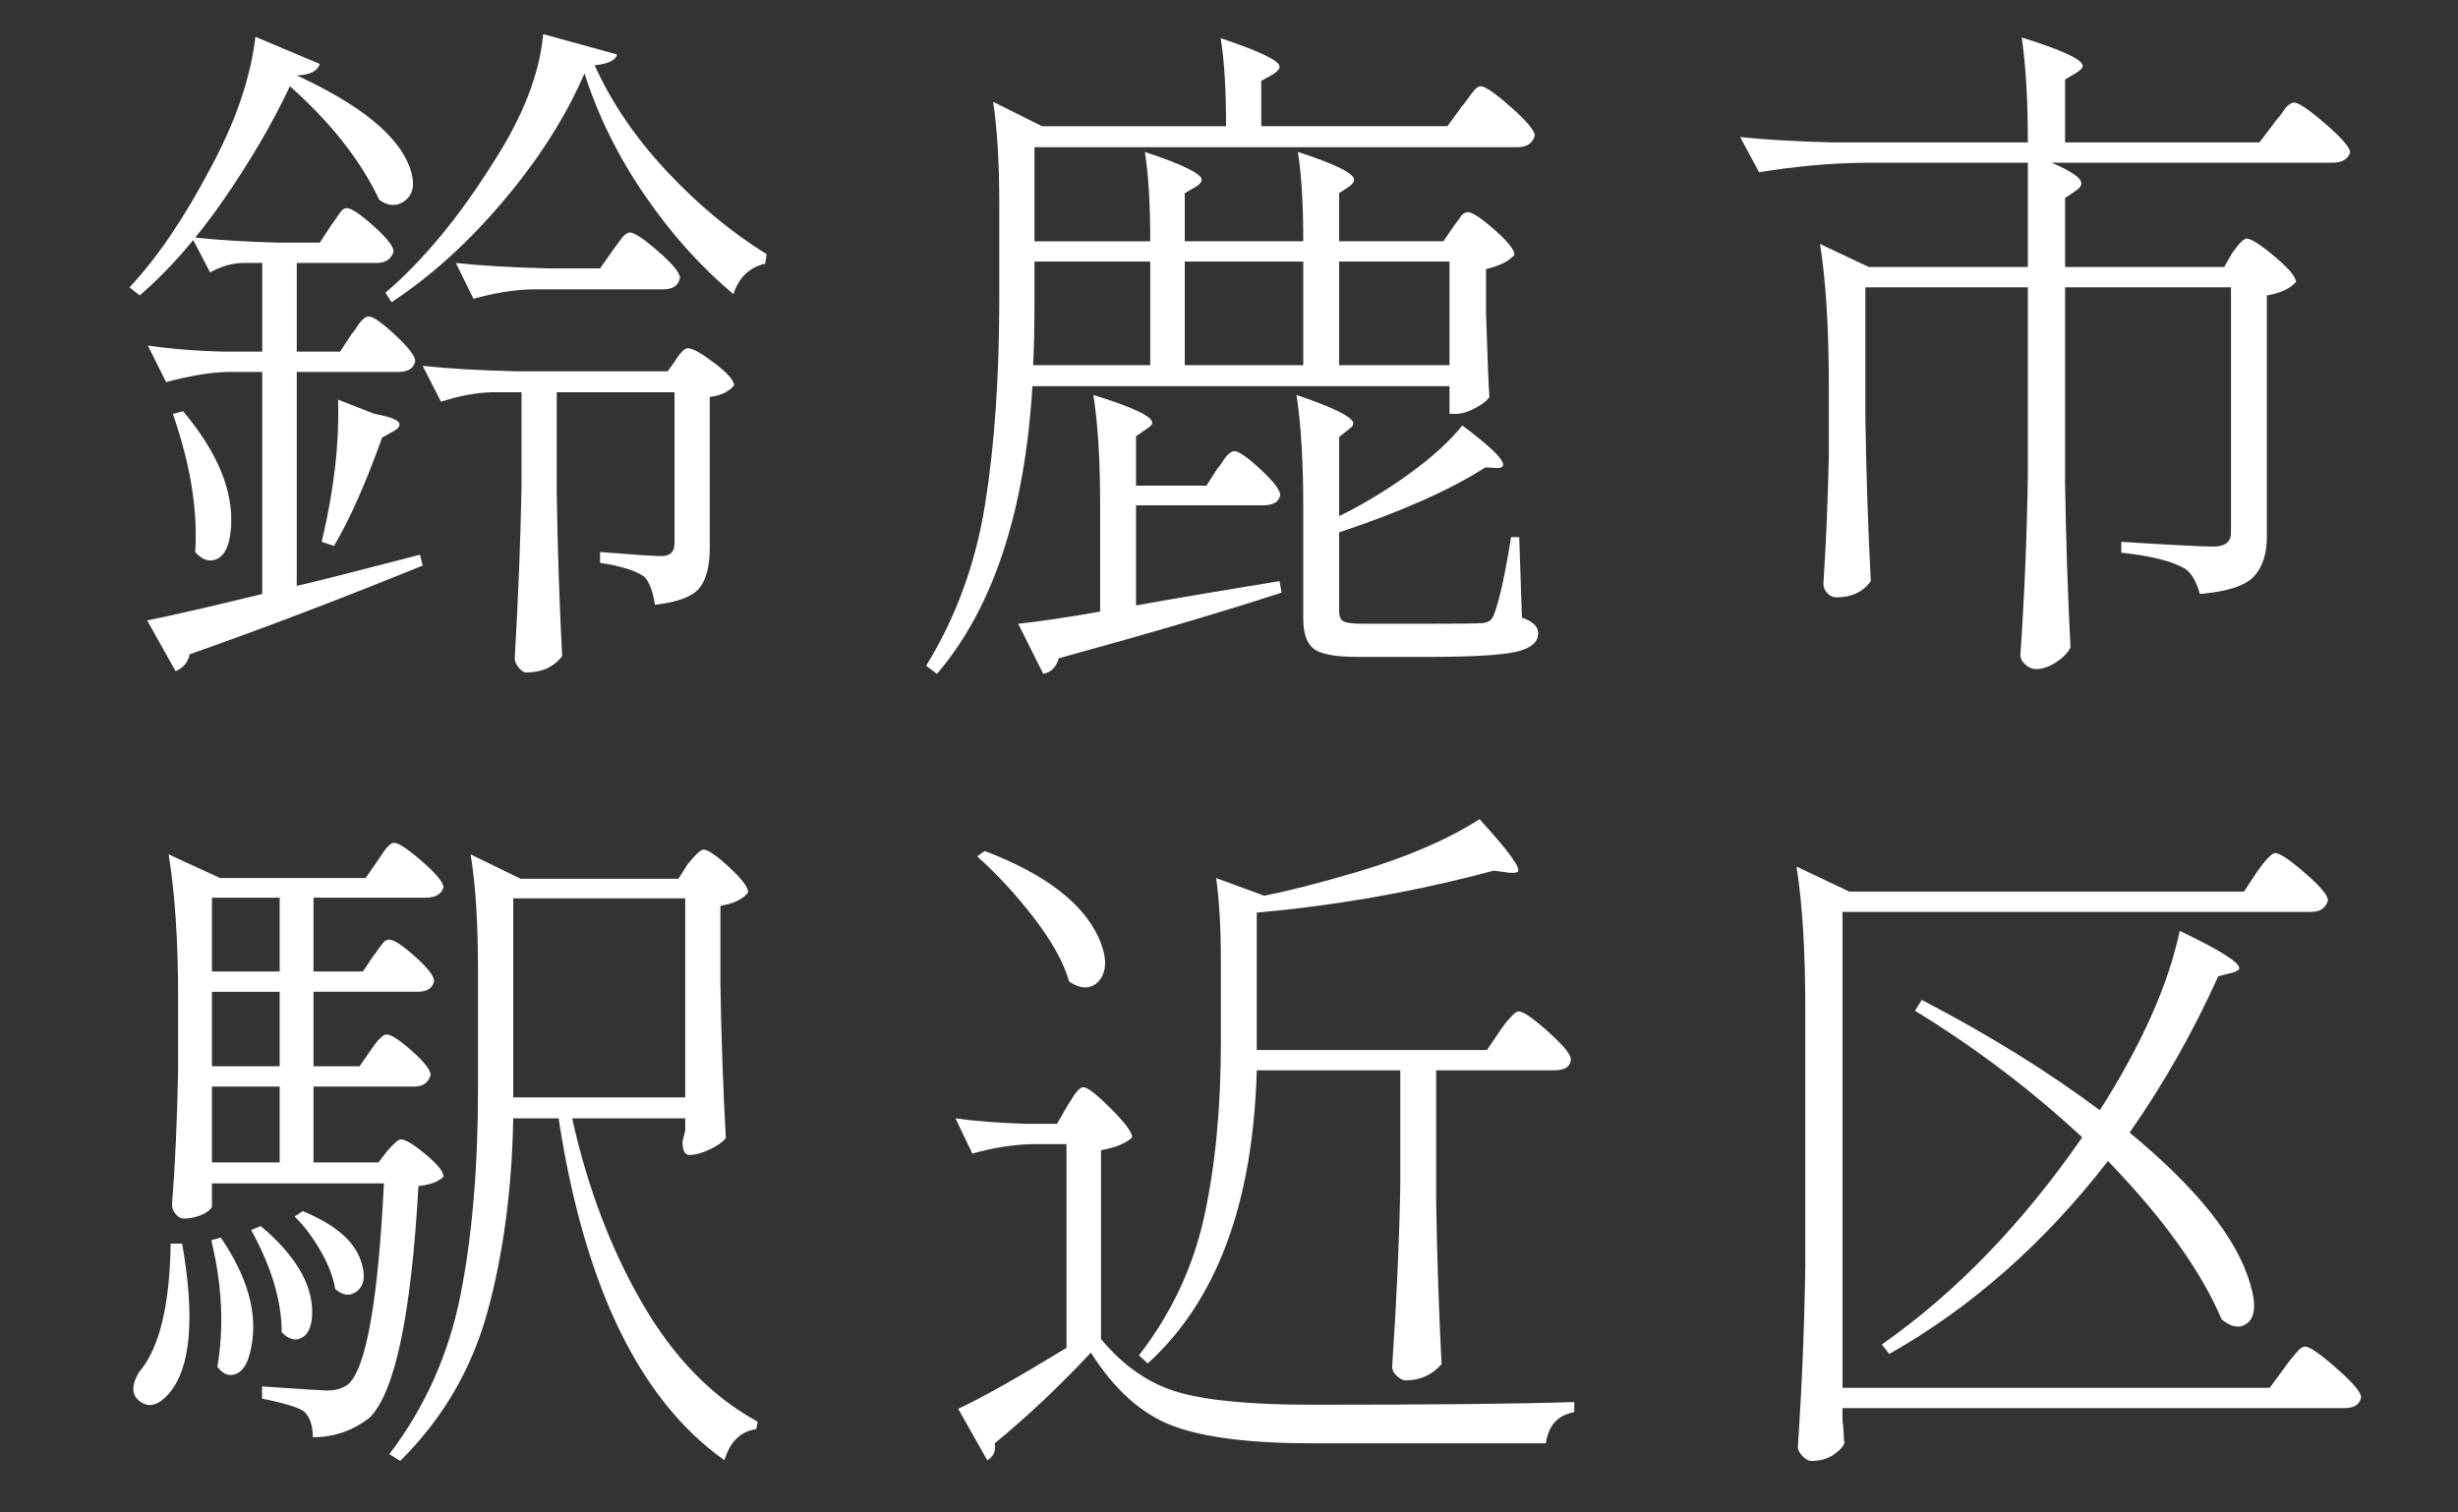
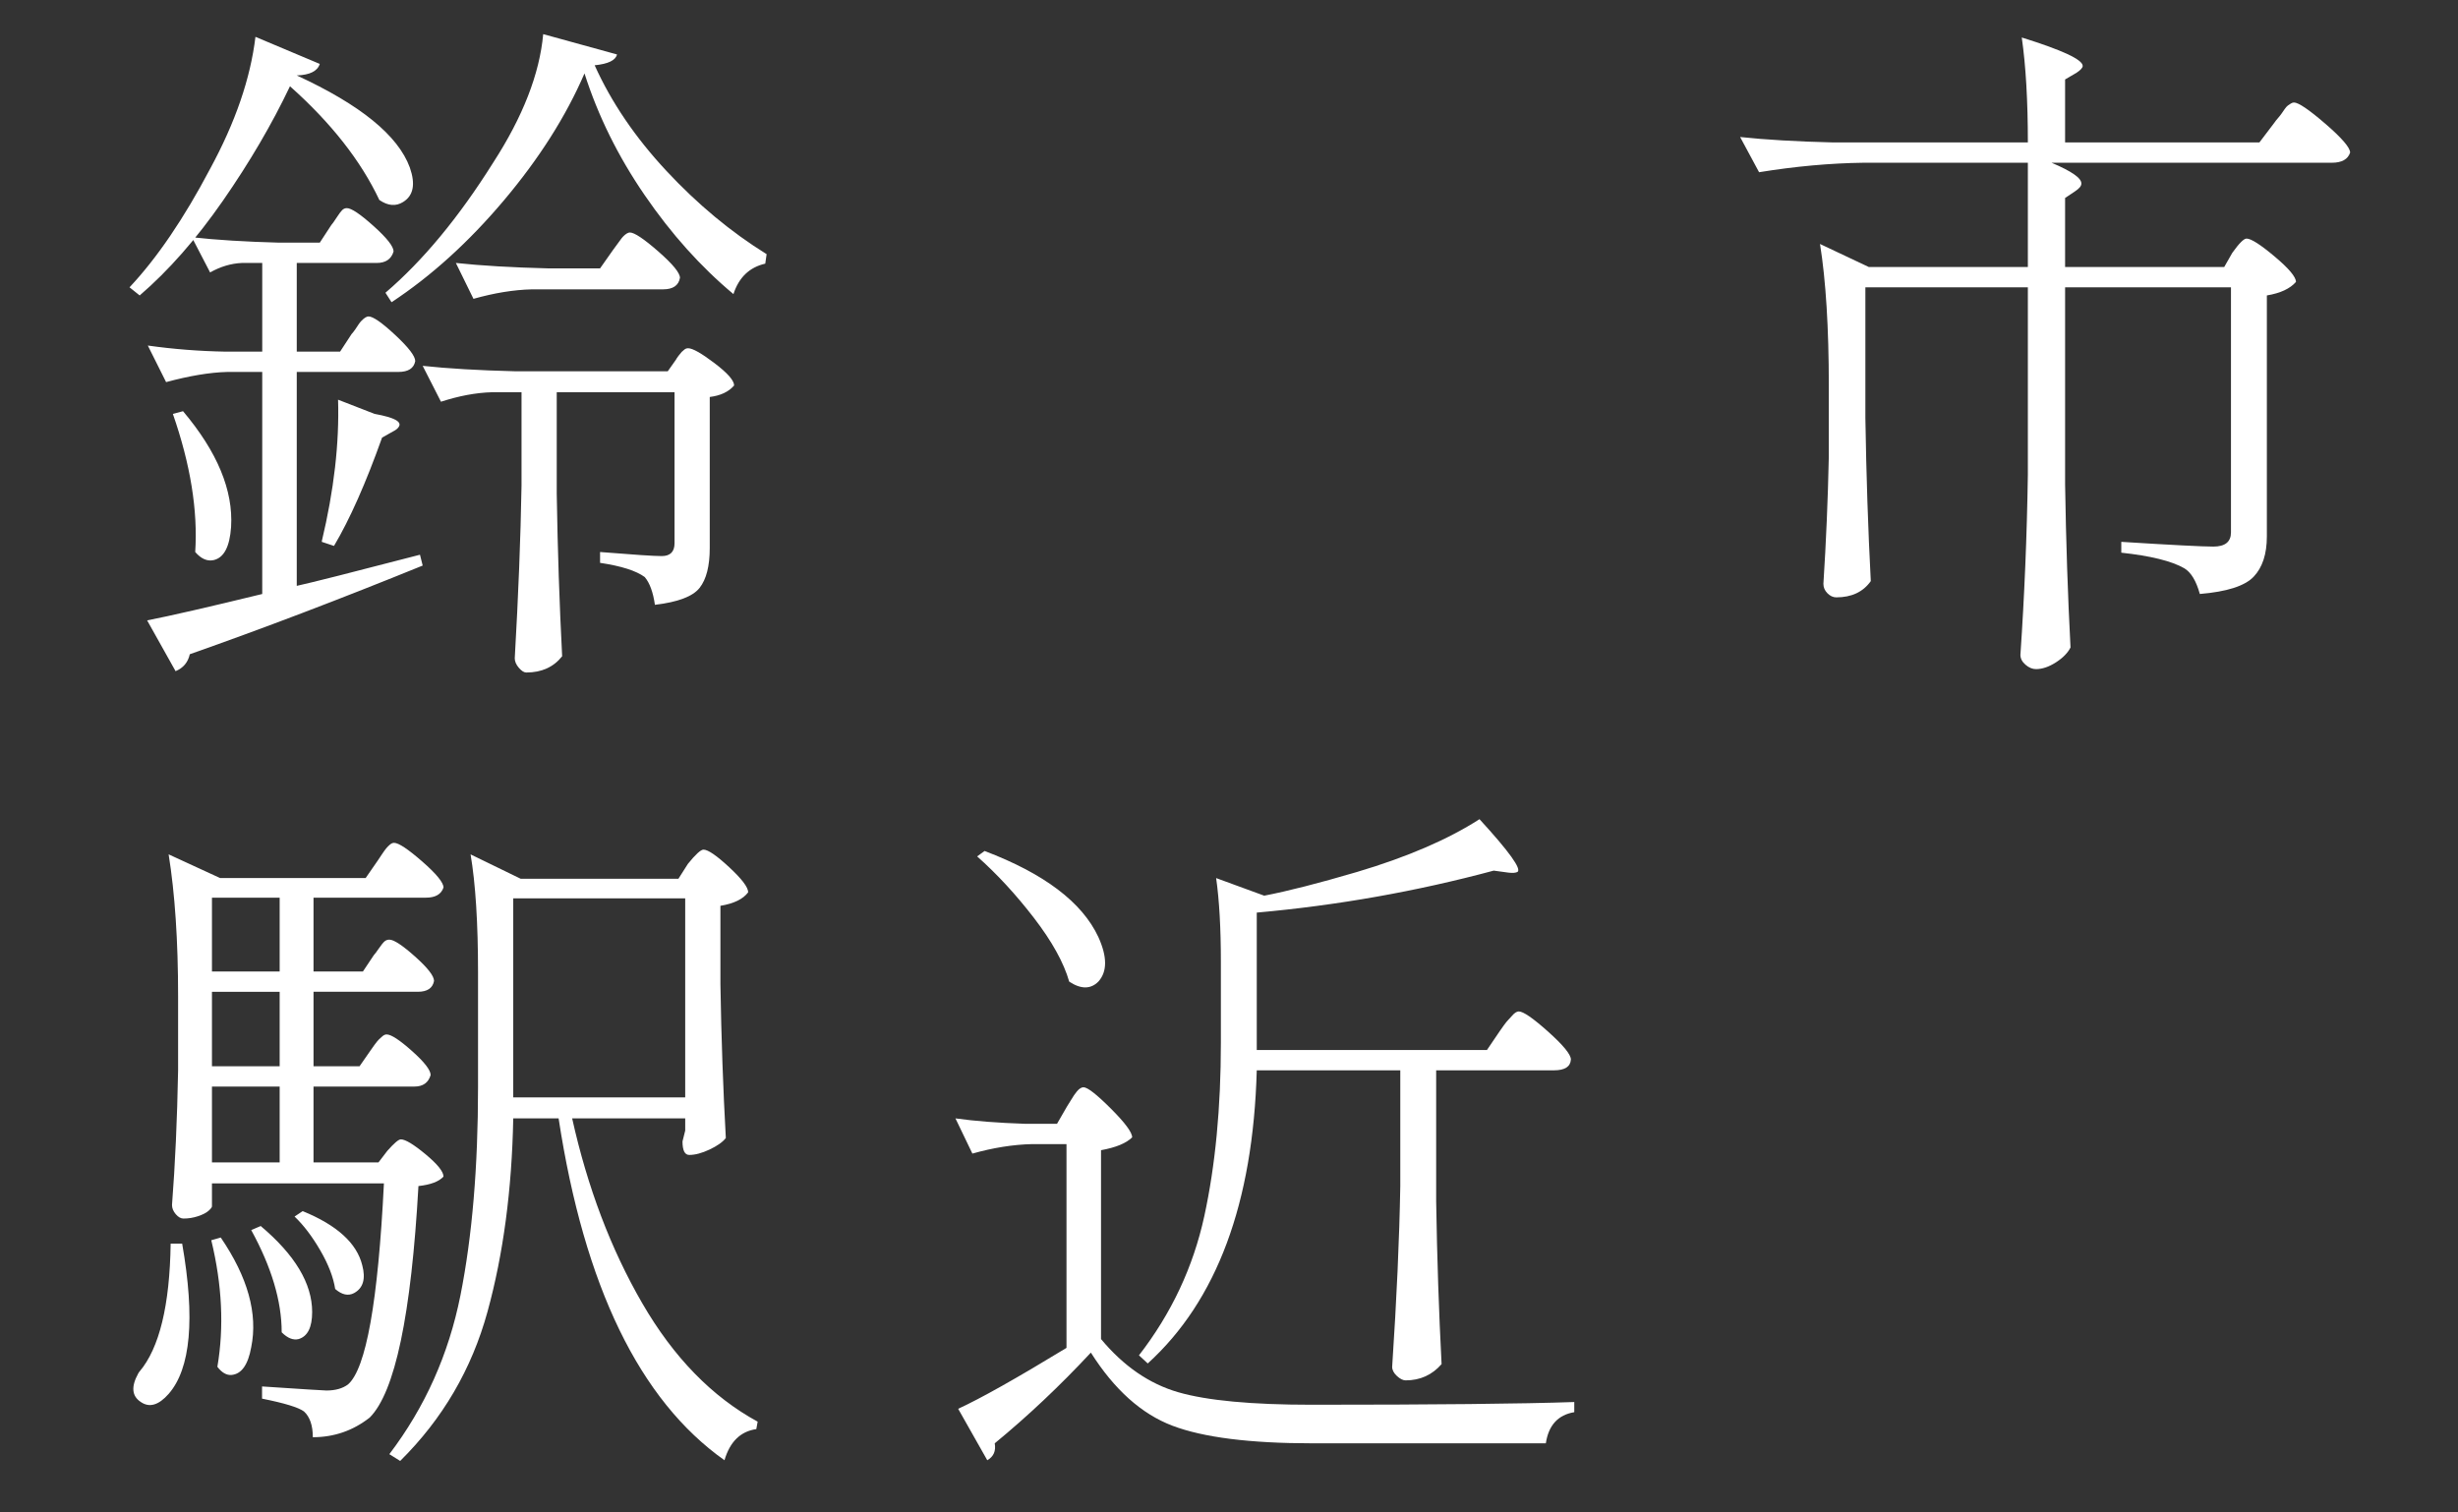
<svg xmlns="http://www.w3.org/2000/svg" id="_レイヤー_2" width="390" height="240" viewBox="0 0 390 240">
  <rect x="0" y="0" width="390" height="240" fill="#333333" stroke="none" />
  <defs>
    <style>.cls-1{fill:none;}.cls-2{fill:#fff;}.cls-3{clip-path:url(#clippath);}</style>
    <clipPath id="clippath">
      <rect class="cls-1" width="390" height="240" />
    </clipPath>
  </defs>
  <g id="MV1">
    <g class="cls-3">
      <path class="cls-2" d="M47.086,11.97c10.098,4.656,16.076,9.525,17.939,14.609.93,2.65.572,4.476-1.074,5.479-1.146.717-2.4.609-3.76-.322-2.938-6.23-7.664-12.246-14.18-18.047-2.865,6.016-6.41,12.068-10.635,18.154-4.227,6.088-8.631,11.101-13.213,15.039l-1.611-1.289c4.367-4.654,8.629-10.92,12.783-18.799,4.01-7.375,6.408-14.358,7.197-20.947l10.205,4.297c-.359,1.146-1.576,1.756-3.652,1.826ZM53.961,55.798l1.826-2.793c.143-.143.339-.393.591-.752.25-.358.43-.626.537-.806.107-.178.269-.376.483-.591s.411-.376.591-.483c.178-.107.339-.161.483-.161.715,0,2.13.985,4.243,2.954,2.111,1.97,3.169,3.349,3.169,4.136-.215,1.146-1.111,1.719-2.686,1.719h-16.113v33.945c2.291-.5,8.809-2.148,19.551-4.941l.43,1.719c-13.035,5.301-25.352,9.99-36.953,14.072-.287,1.289-1.039,2.184-2.256,2.686l-4.512-8.057c3.652-.715,9.738-2.112,18.262-4.189v-35.234h-5.586c-2.723.072-5.945.609-9.668,1.611l-2.9-5.801c4.082.574,8.199.896,12.354.967h5.801v-14.072h-3.223c-1.719.072-3.402.574-5.049,1.504l-2.9-5.586c3.867.43,8.486.717,13.857.859h6.445l1.826-2.793c.143-.143.411-.519.806-1.128.393-.608.698-1.021.913-1.235s.465-.322.752-.322c.715,0,2.13.95,4.243,2.847,2.111,1.898,3.169,3.241,3.169,4.028-.359,1.219-1.254,1.826-2.686,1.826h-12.676v14.072h6.875ZM27.428,65.68l1.611-.43c5.441,6.445,7.984,12.568,7.627,18.369-.215,3.152-1.146,4.906-2.793,5.264-1.004.215-1.971-.215-2.9-1.289.43-6.588-.752-13.893-3.545-21.914ZM59.44,65.68c3.223.574,4.475,1.289,3.76,2.148-.145.215-.43.43-.859.645l-1.719.967c-2.578,7.234-5.121,12.963-7.627,17.188l-1.934-.645v-.107c1.934-8.092,2.793-15.576,2.578-22.451l5.801,2.256ZM92.74,11.647c-2.938,6.804-7.197,13.518-12.783,20.142-5.586,6.625-11.531,12.014-17.832,16.167l-.967-1.504c5.943-5.084,11.637-11.959,17.08-20.625,4.727-7.305,7.375-14.108,7.949-20.41l11.709,3.223c-.215.932-1.396,1.504-3.545,1.719,2.648,5.873,6.445,11.459,11.387,16.758,4.941,5.301,10.24,9.705,15.898,13.213l-.215,1.504c-2.508.574-4.189,2.185-5.049,4.834-5.156-4.297-9.848-9.524-14.072-15.684-4.227-6.158-7.412-12.604-9.561-19.336ZM82.75,62.243h-4.727c-2.508.072-5.193.574-8.057,1.504l-2.9-5.693c4.01.43,8.879.717,14.609.859h24.277l1.289-1.826c.07-.143.215-.358.43-.645.215-.285.376-.483.483-.591s.25-.232.43-.376c.178-.143.376-.215.591-.215.715,0,2.111.789,4.189,2.363,2.076,1.576,3.115,2.758,3.115,3.545-.859,1.004-2.148,1.611-3.867,1.826v23.955c0,2.865-.537,4.978-1.611,6.338-1.074,1.361-3.438,2.256-7.09,2.686-.287-2.004-.824-3.473-1.611-4.404-1.361-1.002-3.725-1.754-7.09-2.256v-1.719c5.299.43,8.557.645,9.775.645,1.359,0,2.041-.68,2.041-2.041v-23.955h-18.691v16.113c.143,8.953.43,17.547.859,25.781-1.361,1.719-3.26,2.578-5.693,2.578-.359,0-.752-.252-1.182-.752-.43-.502-.645-1.004-.645-1.504.572-9.953.93-19.084,1.074-27.393v-14.824ZM105.201,45.915h-20.84c-2.865.072-5.945.574-9.238,1.504l-2.793-5.693c4.01.43,8.879.717,14.609.859h8.271l2.041-2.9c.143-.215.339-.483.591-.806.25-.322.446-.591.591-.806.143-.215.304-.411.483-.591.178-.178.357-.322.537-.43.178-.107.339-.161.483-.161.715,0,2.219,1.004,4.512,3.008,2.291,2.006,3.438,3.402,3.438,4.189-.215,1.219-1.111,1.826-2.686,1.826Z" />
-       <path class="cls-2" d="M229.018,38.288l1.611-2.363c.143-.215.339-.483.591-.806.25-.322.43-.572.537-.752.107-.178.269-.339.483-.483.215-.143.43-.215.645-.215.715,0,2.13.932,4.243,2.793,2.111,1.863,3.169,3.187,3.169,3.975-.859,1.004-2.363,1.756-4.512,2.256v6.982c.215,7.09.393,11.531.537,13.32-.359.574-1.111,1.165-2.256,1.772-1.146.609-2.186.913-3.115.913h-.967v-4.404h-66.172c-1.219,20.053-6.268,35.271-15.146,45.654l-1.719-1.289c4.727-7.662,7.842-16.184,9.346-25.566,1.504-9.381,2.256-20.195,2.256-32.441v-15.469c0-6.301-.322-11.637-.967-16.006l7.734,3.867h29.219c0-5.871-.287-10.527-.859-13.965,6.23,2.078,9.346,3.582,9.346,4.512,0,.359-.322.752-.967,1.182l-1.934,1.074v7.197h29.541l2.256-3.115c.215-.215.446-.5.698-.859.25-.358.465-.661.645-.913.178-.25.376-.5.591-.752.215-.25.411-.43.591-.537.178-.107.339-.161.483-.161.715,0,2.326,1.111,4.834,3.33,2.506,2.221,3.76,3.724,3.76,4.512-.359,1.219-1.289,1.826-2.793,1.826h-76.592v14.932h18.369c0-5.943-.287-10.67-.859-14.18,6.016,2.006,9.023,3.474,9.023,4.404,0,.359-.287.717-.859,1.074l-1.826,1.074v7.627h18.799c0-5.943-.287-10.67-.859-14.18,5.943,1.934,8.916,3.402,8.916,4.404,0,.359-.252.717-.752,1.074l-1.611,1.074v7.627h16.543ZM191.42,77.067l1.719-2.686c.143-.143.339-.393.591-.752.25-.358.43-.626.537-.806.107-.178.269-.376.483-.591s.411-.376.591-.483c.178-.107.339-.161.483-.161.715,0,2.111.967,4.189,2.9,2.076,1.934,3.115,3.295,3.115,4.082-.215,1.074-1.111,1.611-2.686,1.611h-20.195v15.898c2.291-.43,5.997-1.074,11.118-1.934,5.119-.859,9.005-1.504,11.655-1.934l.322,1.826c-8.953,2.937-20.732,6.408-35.342,10.42-.43,1.432-1.254,2.256-2.471,2.471l-3.975-7.949c3.438-.359,7.77-1.002,12.998-1.934v-16.973c0-7.09-.359-12.891-1.074-17.402,6.23,1.934,9.346,3.402,9.346,4.404,0,.287-.287.609-.859.967l-1.719,1.182v7.842h11.172ZM163.92,57.946h18.584v-16.436h-18.369v6.016c0,4.512-.072,7.986-.215,10.42ZM206.782,57.946v-16.436h-18.799v16.436h18.799ZM212.475,81.901c3.795-1.861,7.501-4.099,11.118-6.714,3.615-2.613,6.427-5.173,8.433-7.681,6.016,4.512,7.842,6.768,5.479,6.768l-1.826-.107c-5.586,3.582-13.32,7.019-23.203,10.312v12.461c0,.859.231,1.415.698,1.665.465.25,1.558.376,3.276.376h9.668c5.299,0,8.342-.037,9.131-.107.859-.072,1.432-.465,1.719-1.182.859-2.076,1.789-6.23,2.793-12.461h1.289l.43,12.783c1.719.572,2.578,1.396,2.578,2.471,0,1.432-1.182,2.417-3.545,2.954s-7.162.806-14.395.806h-10.635c-3.582,0-5.927-.43-7.036-1.289-1.111-.859-1.665-2.471-1.665-4.834v-17.51c0-7.375-.359-13.356-1.074-17.939,5.943,2.006,8.951,3.51,9.023,4.512,0,.287-.252.609-.752.967l-1.504,1.182v12.568ZM229.985,57.946v-16.436h-17.51v16.436h17.51Z" />
      <path class="cls-2" d="M352.905,42.37l1.289-2.256c1.074-1.504,1.826-2.256,2.256-2.256.715,0,2.202.95,4.458,2.847,2.256,1.898,3.384,3.241,3.384,4.028-.932,1.074-2.471,1.791-4.619,2.148v38.242c0,2.793-.698,4.925-2.095,6.392-1.396,1.469-4.243,2.382-8.54,2.739-.574-2.076-1.396-3.438-2.471-4.082-2.006-1.145-5.336-1.969-9.99-2.471v-1.719c8.02.502,12.891.752,14.609.752,1.861,0,2.793-.752,2.793-2.256v-38.887h-26.318v31.26c.143,9.096.43,17.725.859,25.889-.43.859-1.2,1.647-2.31,2.363-1.111.715-2.167,1.074-3.169,1.074-.574,0-1.128-.233-1.665-.698-.537-.467-.806-.985-.806-1.558.645-9.453,1.037-18.977,1.182-28.574v-29.756h-25.781v20.732c.143,9.096.43,17.725.859,25.889-1.219,1.719-3.045,2.578-5.479,2.578-.502,0-.967-.215-1.396-.645s-.645-.93-.645-1.504c.43-6.66.715-13.391.859-20.195v-11.172c0-9.238-.467-16.758-1.396-22.559l7.734,3.652h25.244v-16.543h-26.104c-5.301.072-10.814.574-16.543,1.504l-3.008-5.586c4.01.43,8.916.717,14.717.859h30.938c0-6.588-.322-12.139-.967-16.65,6.445,2.006,9.668,3.51,9.668,4.512,0,.287-.322.645-.967,1.074l-1.826,1.074v9.99h30.83l2.363-3.115c.143-.215.339-.465.591-.752.25-.285.446-.537.591-.752.143-.215.304-.447.483-.698.178-.25.339-.43.483-.537.143-.107.304-.215.483-.322.178-.107.339-.161.483-.161.715,0,2.38,1.128,4.995,3.384,2.613,2.256,3.921,3.778,3.921,4.565-.359,1.074-1.326,1.611-2.9,1.611h-44.473c3.223,1.361,4.797,2.471,4.727,3.33,0,.359-.322.752-.967,1.182l-1.611,1.074v10.957h25.244Z" />
      <path class="cls-2" d="M27.077,197.341h1.826c2.076,11.889,1.359,19.838-2.148,23.848-1.576,1.791-3.045,2.221-4.404,1.289-1.434-.93-1.576-2.434-.43-4.512.07-.143.143-.25.215-.322,3.15-3.723,4.797-10.49,4.941-20.303ZM57.048,169.196l1.719-2.471c.143-.215.357-.519.645-.913.285-.393.519-.68.698-.859.178-.178.376-.358.591-.537.215-.178.43-.269.645-.269.715,0,2.058.878,4.028,2.632,1.969,1.756,2.954,3.026,2.954,3.813-.359,1.219-1.219,1.826-2.578,1.826h-16.006v12.031h10.312l1.396-1.826c1.074-1.217,1.789-1.826,2.148-1.826.715,0,2.022.789,3.921,2.363,1.896,1.576,2.847,2.758,2.847,3.545-.717.789-2.041,1.289-3.975,1.504-1.146,20.482-3.725,32.728-7.734,36.738-2.65,2.076-5.658,3.115-9.023,3.115,0-1.863-.467-3.223-1.396-4.082-.859-.645-3.08-1.324-6.66-2.041v-1.934c6.445.43,9.846.645,10.205.645,1.432,0,2.578-.322,3.438-.967,2.863-2.506,4.762-13.141,5.693-31.904h-27.285v3.652c0,.144-.18.376-.537.698-.359.322-.913.609-1.665.859-.752.252-1.522.376-2.31.376-.43,0-.843-.232-1.235-.698-.395-.465-.591-.948-.591-1.45.5-6.445.822-13.57.967-21.377v-11.709c0-8.809-.502-16.328-1.504-22.559l8.164,3.76h23.096l1.934-2.793c.143-.215.357-.537.645-.967.285-.43.519-.752.698-.967.178-.215.376-.411.591-.591.215-.178.43-.269.645-.269.715,0,2.202.985,4.458,2.954,2.256,1.97,3.384,3.349,3.384,4.136-.359,1.074-1.289,1.611-2.793,1.611h-17.832v11.709h7.842l1.719-2.578c.143-.143.411-.5.806-1.074.393-.572.698-.948.913-1.128.215-.178.465-.269.752-.269.715,0,2.076.896,4.082,2.686,2.004,1.791,3.008,3.08,3.008,3.867-.215,1.146-1.074,1.719-2.578,1.719h-16.543v11.816h7.305ZM33.523,196.804l1.504-.43c4.297,6.303,5.908,12.103,4.834,17.402-.502,2.793-1.541,4.262-3.115,4.404-.789.072-1.541-.358-2.256-1.289,1.074-6.301.752-12.998-.967-20.088ZM44.372,154.157v-11.709h-10.742v11.709h10.742ZM33.63,169.196h10.742v-11.816h-10.742v11.816ZM44.372,172.419h-10.742v12.031h10.742v-12.031ZM39.861,195.192l1.504-.645c5.441,4.584,8.164,9.131,8.164,13.643,0,2.435-.717,3.867-2.148,4.297-.859.215-1.756-.143-2.686-1.074,0-4.941-1.611-10.348-4.834-16.221ZM46.736,193.044l1.289-.859c5.441,2.221,8.594,5.086,9.453,8.594.572,2.148.143,3.617-1.289,4.404-.932.502-1.934.287-3.008-.645-.287-1.861-1.074-3.902-2.363-6.123-1.289-2.219-2.65-4.01-4.082-5.371ZM107.644,139.44l1.504-2.363c1.217-1.504,2.041-2.256,2.471-2.256.715,0,2.076.932,4.082,2.793,2.004,1.863,3.008,3.187,3.008,3.975-.789,1.074-2.256,1.791-4.404,2.148v12.461c.143,8.594.43,16.723.859,24.385-.502.645-1.361,1.254-2.578,1.826-1.219.574-2.293.859-3.223.859-.717,0-1.074-.715-1.074-2.148l.43-1.719v-1.934h-17.939c2.434,10.957,6.14,20.732,11.118,29.326,4.977,8.594,11.081,14.861,18.315,18.799l-.215,1.182c-2.508.358-4.189,2.004-5.049,4.941-13.465-9.524-22.236-27.607-26.318-54.248h-7.197c-.215,11.316-1.576,21.538-4.082,30.669-2.508,9.131-7.127,17.026-13.857,23.687l-1.719-1.074c5.656-7.447,9.416-15.845,11.279-25.19,1.861-9.346,2.793-20.356,2.793-33.032v-18.262c0-7.805-.395-14.035-1.182-18.691l7.949,3.867h25.029ZM81.433,142.555v31.582h27.285v-31.582h-27.285Z" />
      <path class="cls-2" d="M167.713,178.327l1.611-2.793c.143-.215.322-.5.537-.859.215-.358.393-.645.537-.859.143-.215.304-.43.483-.645.178-.215.357-.376.537-.483.178-.107.339-.161.483-.161.645,0,2.095,1.128,4.351,3.384s3.384,3.778,3.384,4.565c-.932.932-2.578,1.611-4.941,2.041v29.971c3.58,4.297,7.662,7.108,12.246,8.433,4.582,1.326,11.637,1.987,21.162,1.987,19.479,0,33.371-.143,41.68-.43v1.611c-2.578.43-4.082,2.076-4.512,4.941h-37.061c-9.883,0-17.278-.932-22.183-2.793-4.906-1.863-9.222-5.729-12.944-11.602-4.941,5.301-10.027,10.098-15.254,14.395.215,1.217-.18,2.112-1.182,2.686l-4.619-8.164c3.58-1.647,9.309-4.869,17.188-9.668v-32.334h-5.479c-3.008.072-6.16.574-9.453,1.504l-2.686-5.586c3.078.43,6.768.717,11.064.859h5.049ZM155.037,135.895l1.182-.859c9.453,3.582,15.469,8.129,18.047,13.643,1.432,3.152,1.432,5.515,0,7.09-1.219,1.219-2.758,1.219-4.619,0-.859-3.008-2.723-6.373-5.586-10.098-2.865-3.723-5.873-6.982-9.023-9.775ZM235.926,166.618l2.041-3.008c.143-.215.357-.519.645-.913.285-.393.519-.68.698-.859.178-.178.376-.393.591-.645.215-.25.411-.43.591-.537.178-.107.339-.161.483-.161.715,0,2.272,1.074,4.673,3.223,2.398,2.148,3.599,3.617,3.599,4.404-.072,1.146-.967,1.719-2.686,1.719h-18.691v20.84c.143,8.953.43,17.547.859,25.781-1.504,1.719-3.402,2.578-5.693,2.578-.43,0-.896-.232-1.396-.698-.502-.465-.752-.948-.752-1.45.715-10.742,1.145-20.303,1.289-28.682v-18.369h-22.773c-.574,21.055-6.338,36.56-17.295,46.514l-1.396-1.289c5.156-6.66,8.61-14.019,10.366-22.075,1.754-8.057,2.632-17.241,2.632-27.554v-12.783c0-5.371-.252-9.811-.752-13.32l7.627,2.793c3.723-.715,8.629-1.969,14.717-3.76,7.949-2.363,14.43-5.156,19.443-8.379,4.727,5.156,6.73,7.949,6.016,8.379-.287.144-.752.18-1.396.107l-2.363-.322c-12.246,3.295-24.779,5.515-37.598,6.66v21.807h36.523Z" />
-       <path class="cls-2" d="M356.048,141.481l2.041-3.115c1.432-2.004,2.398-3.008,2.9-3.008.715,0,2.291,1.057,4.727,3.169,2.434,2.113,3.652,3.563,3.652,4.351-.359,1.219-1.254,1.826-2.686,1.826h-74.336v75.518h67.783l2.363-3.223c.143-.215.339-.483.591-.806.25-.322.465-.591.645-.806.178-.215.357-.43.537-.645.178-.215.339-.393.483-.537.143-.143.304-.269.483-.376.178-.107.339-.161.483-.161.715,0,2.38,1.146,4.995,3.438,2.613,2.293,3.921,3.832,3.921,4.619-.215,1.146-1.111,1.719-2.686,1.719h-79.6v2.041c.07.5.124,1.002.161,1.504.035.5.054.895.054,1.182,0,.285.035.537.107.752-.215.645-.806,1.289-1.772,1.934s-2.132.967-3.491.967c-.43,0-.896-.252-1.396-.752-.502-.502-.752-1.004-.752-1.504.645-9.453,1.037-18.977,1.182-28.574v-40.928c0-9.238-.467-16.758-1.396-22.559l8.379,3.975h62.627ZM333.167,176.179c6.66-10.455,10.885-19.944,12.676-28.467,6.301,3.008,9.453,4.978,9.453,5.908,0,.287-.395.537-1.182.752l-2.148.537c-4.012,8.881-8.701,17.152-14.072,24.814,10.67,8.809,17.043,16.795,19.121,23.955,1.074,3.51.787,5.693-.859,6.553-1.004.574-2.221.287-3.652-.859-3.295-7.734-9.311-16.113-18.047-25.137-10.098,13.035-21.664,23.24-34.697,30.615l-1.182-1.504c11.672-8.164,22.271-19.121,31.797-32.871-8.094-7.52-16.938-14.215-26.533-20.088l1.074-1.719c10.598,5.515,20.016,11.351,28.252,17.51Z" />
    </g>
  </g>
</svg>